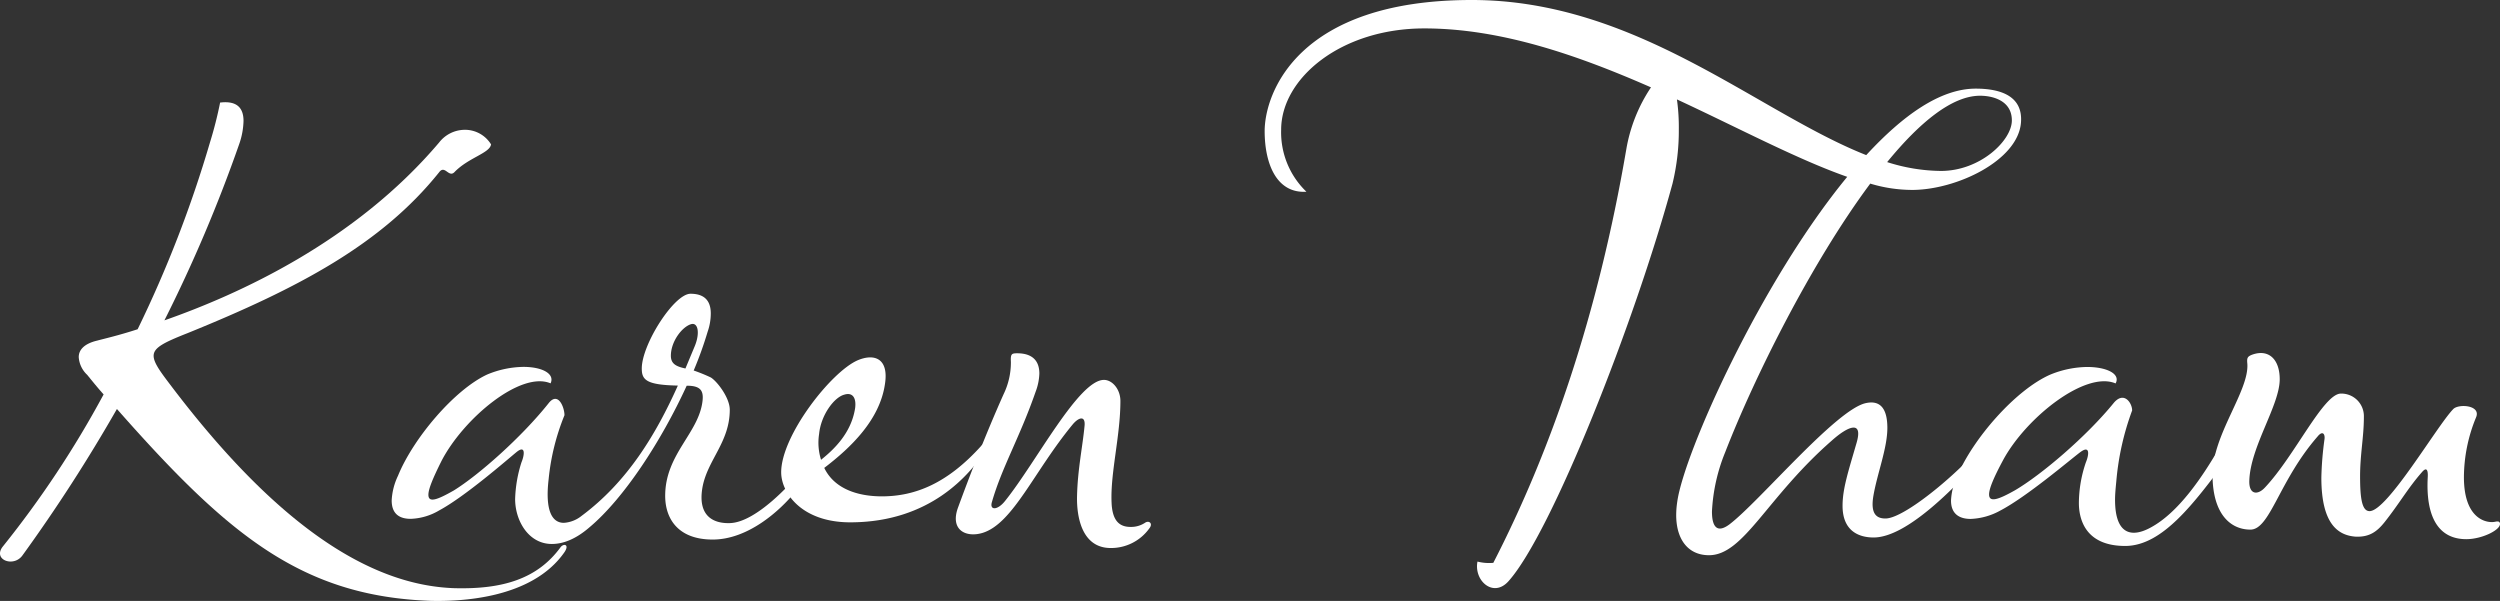
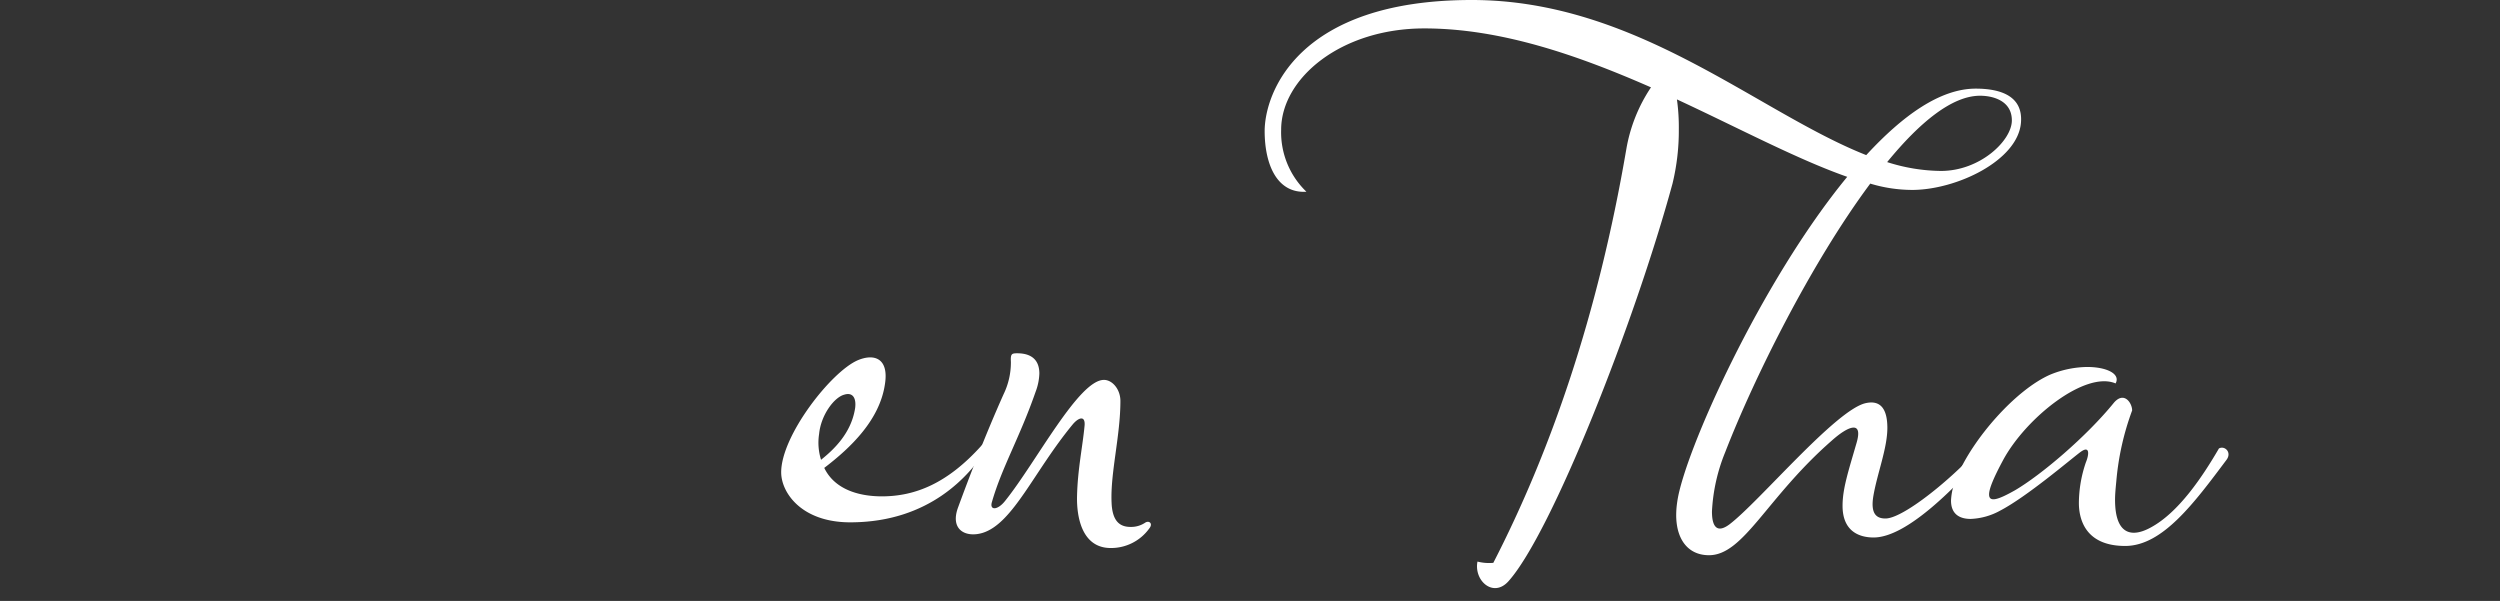
<svg xmlns="http://www.w3.org/2000/svg" viewBox="0 0 593.78 142.73">
  <rect x="0" y="0" width="593.78" height="142.73" fill="#333333" stroke="none" />
  <defs>
    <style>.cls-1{fill:#fff;}</style>
  </defs>
  <title>karen-logo-white</title>
  <g id="Layer_2" data-name="Layer 2">
    <g id="Layer_1-2" data-name="Layer 1">
-       <path class="cls-1" d="M107.92,40.9c-1.36,1.35-2.26-1.8-3.61,0C90.62,58,70.93,68.42,44.61,79.1c-5.71,2.25-8.12,3.46-8.12,5.41,0,1.5,1.35,3.46,3.76,6.62C64.76,123.61,87,139,107.92,139.7c11.28.3,19.7-2.11,25.26-9.78.75-.9,2.11-.6.9,1.21-7.82,11.28-25.26,11.73-31.73,11.58-31-1.06-48.57-16.09-74.58-45.57A383.06,383.06,0,0,1,5.36,131.88c-2.1,3-7.22,1.05-4.66-2.11A237.47,237.47,0,0,0,24.61,93.68c-1.35-1.5-2.56-3-3.91-4.66a6.32,6.32,0,0,1-2-4.21c0-1.65,1.21-3.16,4.37-3.91,1.65-.45,5-1.2,9.62-2.7A282.78,282.78,0,0,0,49.87,33.83a94.09,94.09,0,0,0,2.41-9.47c3.76-.45,5.56,1.05,5.56,4.36a17.78,17.78,0,0,1-1.05,5.57,348.88,348.88,0,0,1-17.74,41.8c17.59-6.17,45.26-18.65,65.26-42.26a7.76,7.76,0,0,1,6-3,7.27,7.27,0,0,1,6.32,3.46C116.34,36.39,111.23,37.44,107.92,40.9Z" />
-       <path class="cls-1" d="M161,91.58c-7.52-.15-8.57-1.35-8.57-4.06,0-5.72,7.67-17.75,11.58-17.75,2.25,0,4.81.76,4.81,4.67a13.28,13.28,0,0,1-.75,4.36A88.14,88.14,0,0,1,164.76,88a39.56,39.56,0,0,1,4.06,1.65c1.5.91,4.51,4.82,4.51,7.67,0,7.67-5.26,11.88-6.47,18.35-1.35,7.52,3.31,8.72,6.62,8.57,6.31-.3,14.59-9.77,15.79-11.13s2.56.15-.3,3.61c-3.91,4.81-11.43,11.43-19.7,11.43s-11.28-5-11.28-10.38c0-9.92,8-14.88,8.87-22.55.3-2.56-.6-3.61-3.76-3.61-6,13.08-14.88,26.77-23.15,33.68-3.31,2.86-6.32,3.91-8.88,3.91-5.56,0-8.72-5.56-8.72-10.67a31.3,31.3,0,0,1,1.51-8.73c.75-1.8,1-4.21-1.21-2.4s-12.18,10.52-18.34,13.83a14.17,14.17,0,0,1-6.77,2c-2.71,0-4.51-1.21-4.51-4.36a15.25,15.25,0,0,1,1.5-5.87c3.61-8.87,13.39-20.45,21.21-24.06a23.09,23.09,0,0,1,8.57-1.8c4.51,0,7.52,1.65,6.46,3.91-7.07-3-20.6,8.27-25.86,18.34-2.11,4.21-3.16,6.77-3.16,8.12,0,2,2.11,1.21,6-1,5.87-3.61,16.1-12.63,22.56-20.75,2.26-2.86,3.76,1,3.76,2.86a54.21,54.21,0,0,0-3.76,15.18c-.9,7.67.9,10.38,3.61,10.38a7.51,7.51,0,0,0,4.21-1.65C149,114.44,155.73,103.31,161,91.58Zm1.8-4.06,2.26-5.42c1.2-3,.75-5.56-.9-5.11-2.11.6-4.82,4.06-4.82,7.52C159.34,86.47,160.7,87.07,162.8,87.52Z" />
      <path class="cls-1" d="M233.93,107.22c-3.61,5.41-12.93,16.84-32,16.84-11.58,0-16.39-7.07-16.39-11.88,0-8.72,11.88-23.91,18.2-26.62,3.91-1.65,7.37-.45,6.46,5.57-1.2,8.57-8.12,15.19-14.43,20,2.4,5,8,6.76,13.68,6.76,8,0,15.64-3.15,23.61-12C233.63,105.11,235.44,105,233.93,107.22Zm-38.94,2c3-2.4,7.21-6.31,8.12-12.33.3-2.4-.61-3.76-2.56-3.16-2.41.61-5.56,4.82-6,9.33A13.48,13.48,0,0,0,195,109.17Z" />
      <path class="cls-1" d="M241.6,83.91c3.46,0,5.26,1.65,5.26,4.81a13.28,13.28,0,0,1-.9,4.36c-3.76,10.83-8,17.9-10.37,26.17-.61,2,1.35,2,3.15-.3,7.37-9.18,17.45-28.72,23.46-28.72,2,0,3.91,2.25,3.91,5,0,8.27-2.4,17.14-2.1,24.06.15,4.51,1.95,5.86,4.51,5.86a6,6,0,0,0,3.46-1c.9-.6,1.95.15,1,1.35a11.17,11.17,0,0,1-9.17,4.66c-6.77,0-8.12-7.21-8-12.33.15-6.46,1.35-11.88,1.8-16.84.15-2.4-1.5-1.8-2.86-.15-9.17,11.13-14.13,23.46-21.35,25.72-3.91,1.2-7.82-.61-5.86-6,2.7-7.37,6.46-17.14,10.82-26.92A17.28,17.28,0,0,0,240.1,86C240,84.06,240.25,83.91,241.6,83.91Z" />
      <path class="cls-1" d="M480,29.17c-.76,9-15.34,15.94-25.87,15.94a34.67,34.67,0,0,1-9.92-1.5c-14.14,19-27.67,46.31-34.44,63.76a42.6,42.6,0,0,0-3.16,14.13c0,3.61,1.21,5.27,4.21,3,7.07-5.41,25-26.92,32.18-28.72,3.76-.9,5.27,1.5,5.27,5.86,0,4.82-2.41,10.83-3.31,16.09-.75,4.36.75,5.42,2.86,5.42,5,0,20.3-13.24,25-20.15,1.35-1.81,2.55.45.9,2.25-9.32,10.83-20.9,22.41-28.72,22.41-3.46,0-7.37-1.5-7.37-7.52,0-4.06,1.35-8.12,3.31-14.89,1.65-5.56-2-4.06-5.87-.6-15.49,13.54-20.9,27.22-29.17,27.22-5.71,0-8.72-5-7.52-12.78C400,107.67,418,67.22,438.74,42,427,37.89,413.18,30.53,398.29,23.61a47.89,47.89,0,0,1,.45,7.07,53.47,53.47,0,0,1-1.5,12.93c-9,33.08-28.72,83-38.95,94.43-3.61,4.06-8.27-.15-7.37-4.66a11,11,0,0,0,3.76.3c13.54-26.31,24.81-58.64,31.58-98.19a37.79,37.79,0,0,1,5.87-14.74c-17.15-7.52-35.49-14-53.84-14-19.85,0-34,11.88-34,24.06a19.56,19.56,0,0,0,6,14.73c-7.07.45-9.92-6.61-9.92-14.43C300.4,22.26,308.07,0,349.57,0c39.1,0,67.82,26.62,93.68,36.84,8.73-9.47,17.6-15.79,26-15.79C475,21.05,480.55,22.71,480,29.17ZM448.22,38.5A43,43,0,0,0,461,40.6c9.32,0,16.84-7.22,16.84-12s-4.66-5.86-7.52-5.86C463.7,22.71,456,29,448.22,38.5Z" />
      <path class="cls-1" d="M475.74,109.32c-2.26,4.21-3.31,6.77-3.31,8.12,0,2,2.26,1.21,6.17-1,6.16-3.61,16.84-12.63,23.45-20.75,2.41-2.86,4.36,0,4.36,1.8a64,64,0,0,0-3.75,16.69c-.16,1.66-.31,3.16-.31,4.52,0,8.42,4.06,9,8.43,6.61,6.76-3.61,12.48-12.33,16.24-18.79,1.35-.76,3.15.9,1.8,2.7-7.67,10.23-15.19,20.45-24.06,20.45-9.77,0-11-6.76-11-10.22a30.18,30.18,0,0,1,1.66-9.63c.75-1.8,1.05-4.21-1.36-2.4s-12.63,10.52-18.94,13.83a15.71,15.71,0,0,1-7.07,2c-2.71,0-4.66-1.21-4.66-4.36a15.25,15.25,0,0,1,1.5-5.87c3.76-8.87,13.84-20.45,22.11-24.06a23.83,23.83,0,0,1,8.72-1.8c4.66,0,8,1.65,6.76,3.91C495.29,88,481.15,99.25,475.74,109.32Z" />
-       <path class="cls-1" d="M535,84.21c3.91-1.35,6.46,1.2,6.46,5.87,0,6.16-6.92,15.93-7.22,24-.15,3.46,2,3.61,3.76,1.66,7.07-7.52,13.84-22.26,18-22.26A5.36,5.36,0,0,1,561.45,99c0,4.81-.9,8.87-.9,14.13s.45,8.27,2.25,8.27c4.22,0,15.94-20.15,19.85-24.21,1.21-1.35,6.77-1,5.42,2a37.53,37.53,0,0,0-2.86,14.13c0,9.18,4.51,10.68,6.62,10.68.75,0,.9-.15,1.35-.15a.55.55,0,0,1,.6.6c0,1.5-4.36,3.61-8,3.61-6.91,0-9.62-5.72-9.17-14.59.15-2.25-.45-2.4-1.35-1.35-3.31,3.76-5.42,7.52-8.88,11.88-1.8,2.26-3.61,3.61-6.91,3.46-4.06-.3-8.12-2.86-8.12-14a77.38,77.38,0,0,1,.75-9.17c.15-1.2-.45-2.11-1.66-.6-9.17,10.52-11.27,22.1-15.94,22.1s-9-3.61-9-13.08,8.72-19.85,8.27-26.31C533.63,85,533.78,84.66,535,84.21Z" />
    </g>
  </g>
</svg>